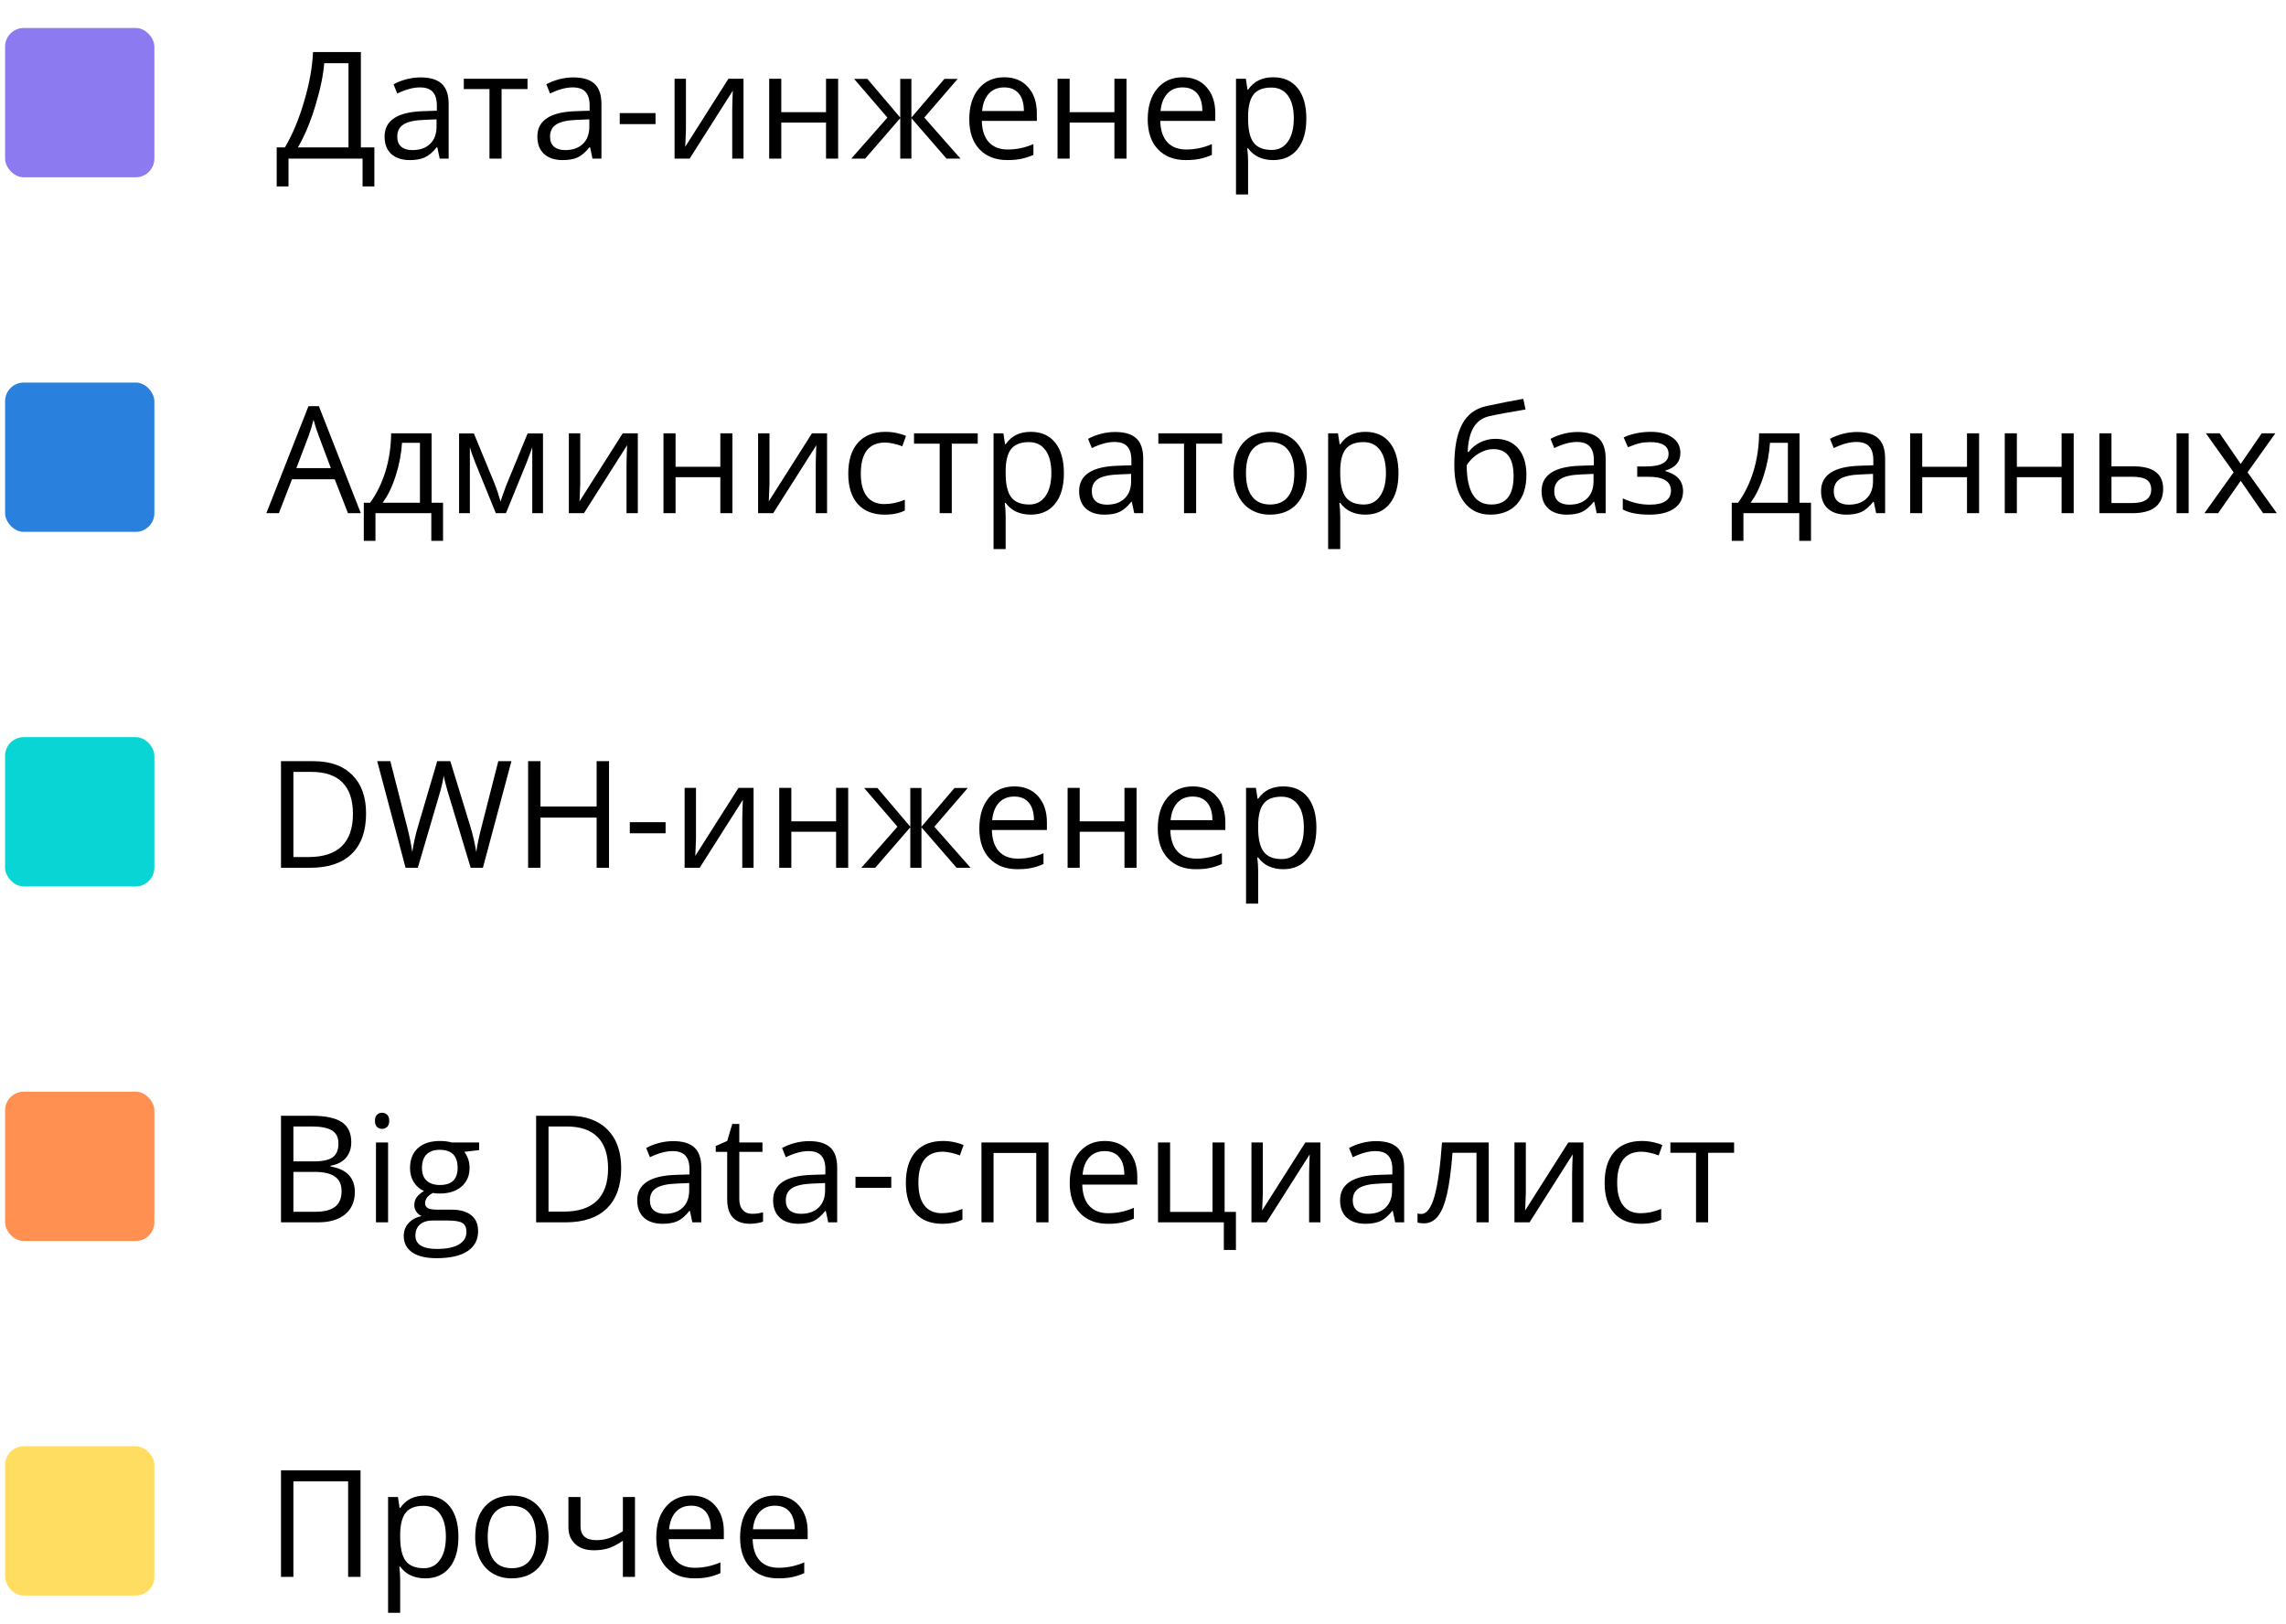
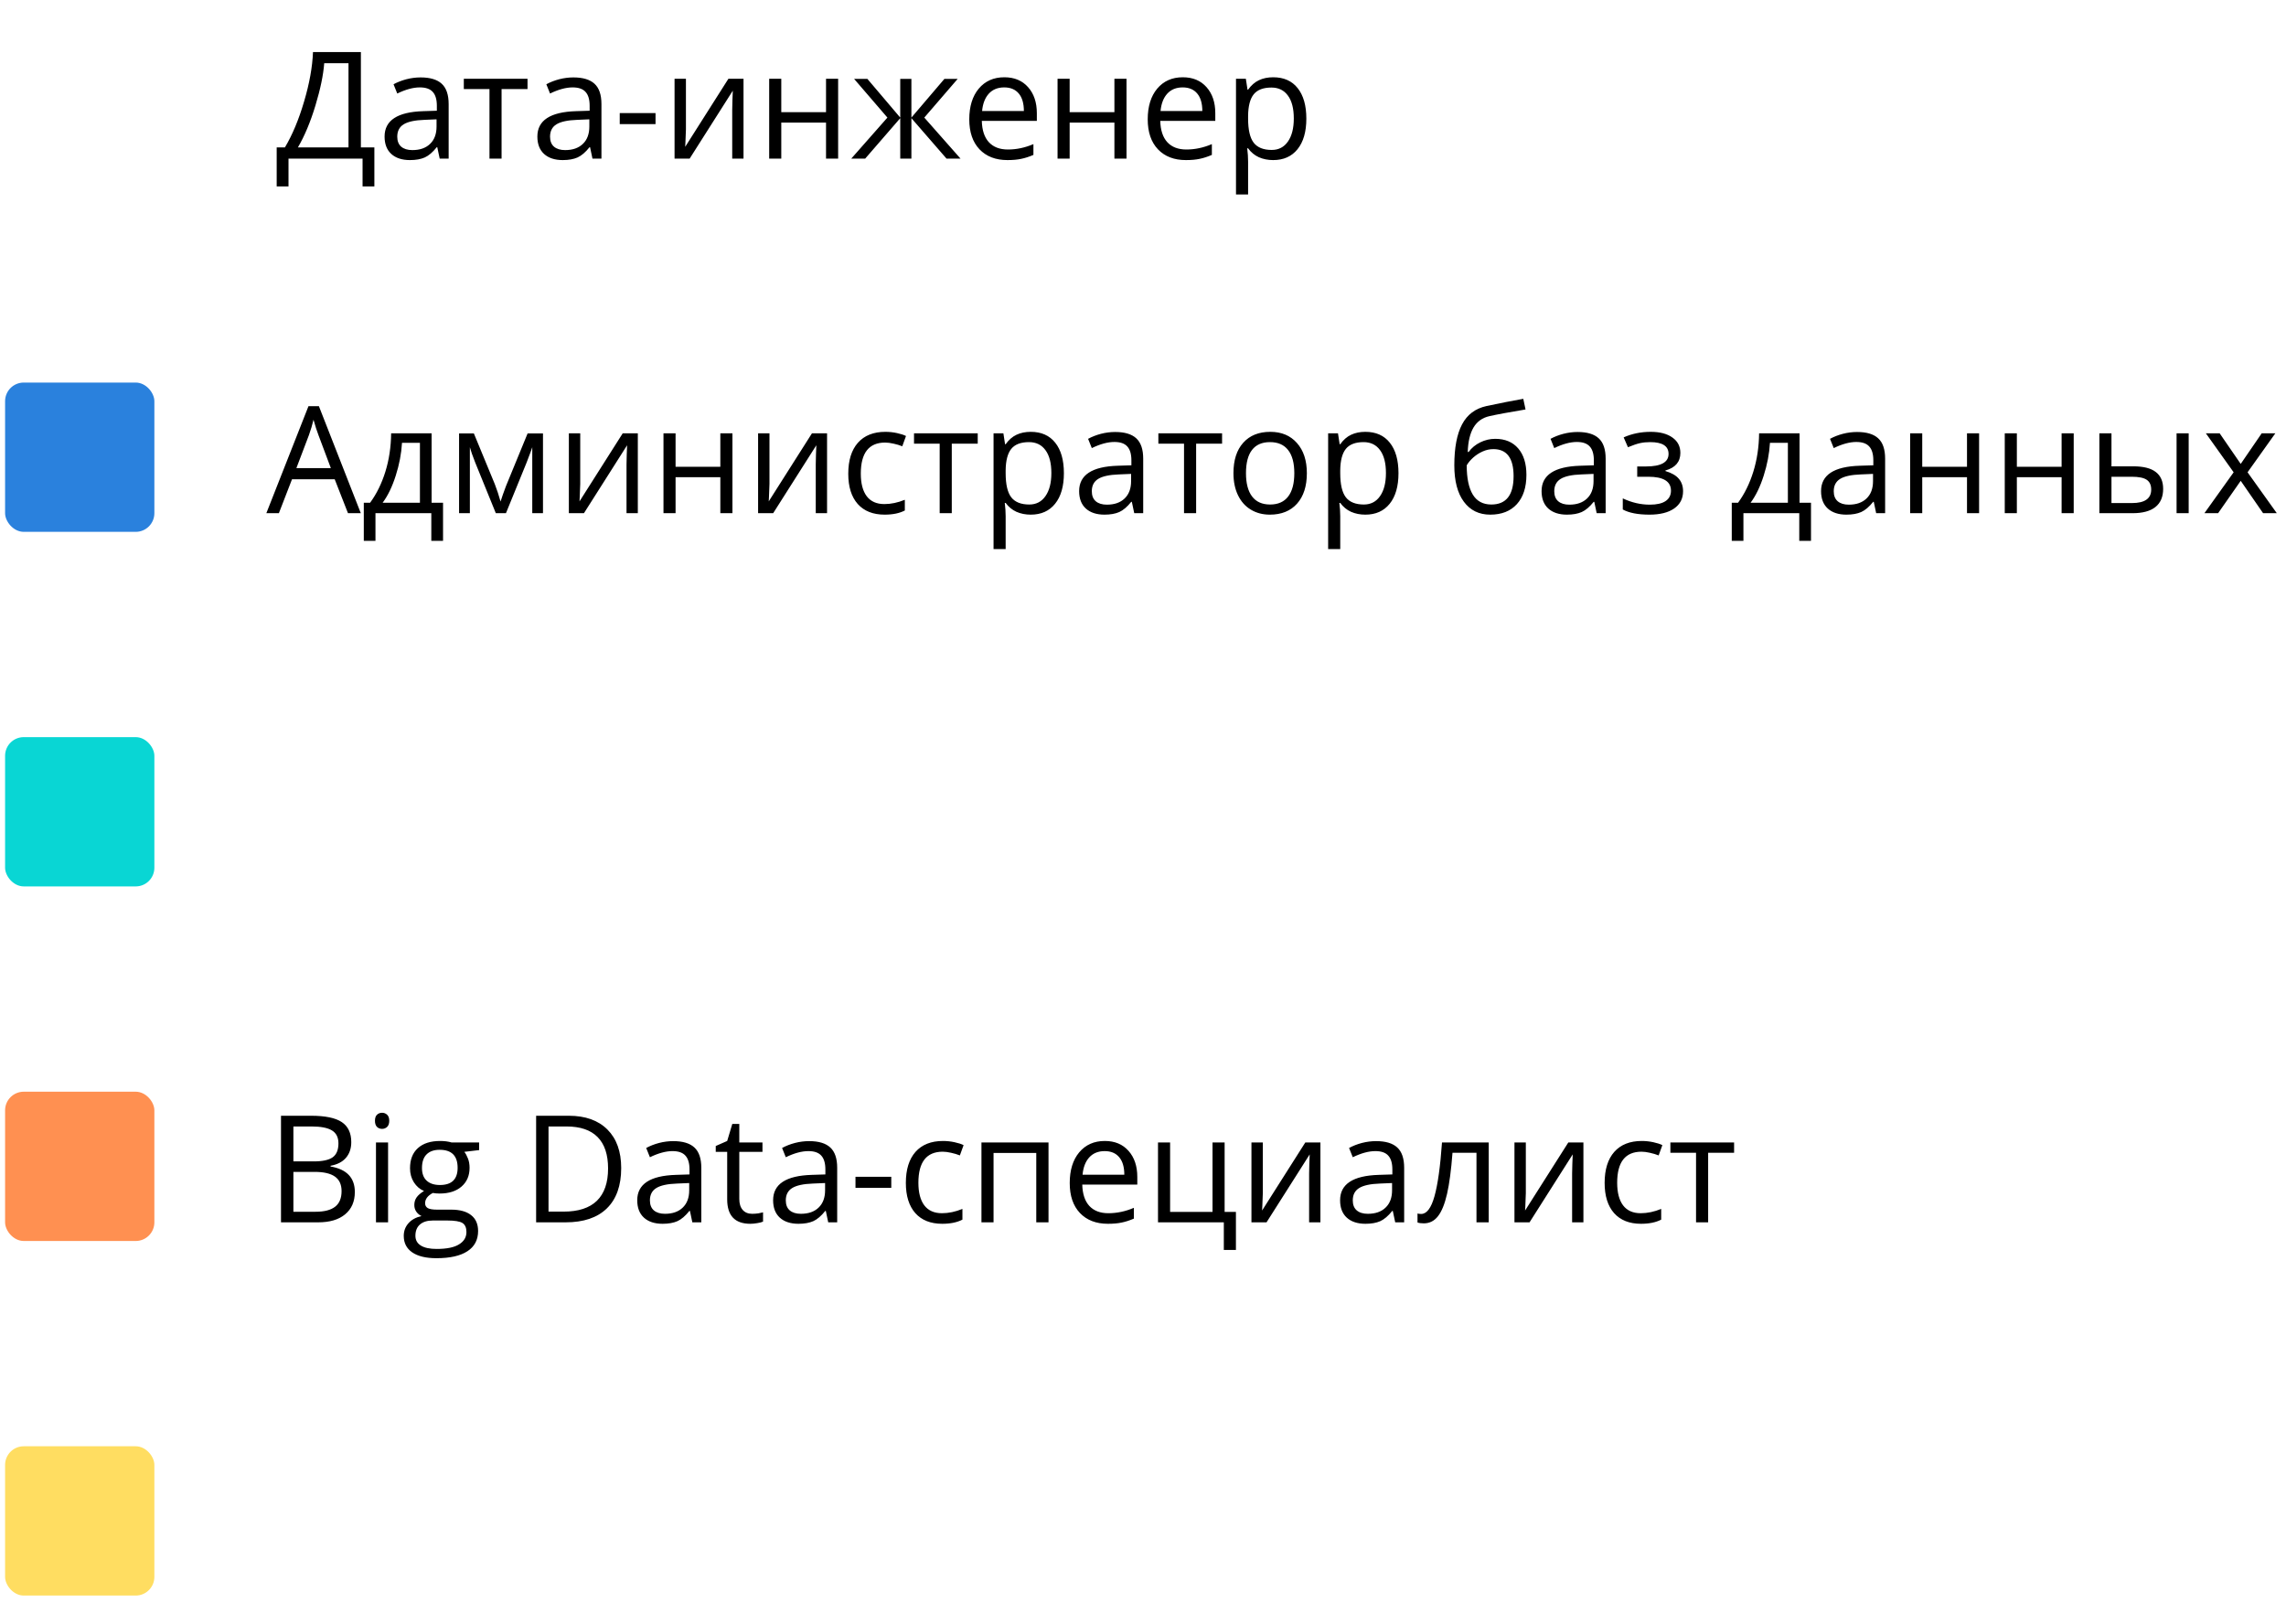
<svg xmlns="http://www.w3.org/2000/svg" width="245" height="174" viewBox="0 0 245 174" fill="none">
  <rect x="0.545" y="155" width="16" height="16" rx="2" fill="#FFDD61" />
-   <path d="M38.639 169H37.311V158.758H31.444V169H30.116V157.578H38.639V169ZM45.576 169.156C45.019 169.156 44.509 169.055 44.045 168.852C43.587 168.643 43.201 168.326 42.889 167.898H42.795C42.858 168.398 42.889 168.872 42.889 169.32V172.844H41.592V160.438H42.647L42.826 161.609H42.889C43.222 161.141 43.61 160.802 44.053 160.594C44.496 160.385 45.004 160.281 45.576 160.281C46.712 160.281 47.587 160.669 48.201 161.445C48.821 162.221 49.131 163.31 49.131 164.711C49.131 166.117 48.816 167.211 48.186 167.992C47.561 168.768 46.691 169.156 45.576 169.156ZM45.389 161.383C44.514 161.383 43.881 161.625 43.49 162.109C43.1 162.594 42.899 163.365 42.889 164.422V164.711C42.889 165.914 43.089 166.776 43.49 167.297C43.892 167.812 44.535 168.07 45.42 168.07C46.16 168.07 46.738 167.771 47.154 167.172C47.576 166.573 47.787 165.747 47.787 164.695C47.787 163.628 47.576 162.81 47.154 162.242C46.738 161.669 46.149 161.383 45.389 161.383ZM58.795 164.711C58.795 166.107 58.444 167.198 57.74 167.984C57.037 168.766 56.066 169.156 54.826 169.156C54.061 169.156 53.381 168.977 52.787 168.617C52.194 168.258 51.735 167.742 51.412 167.07C51.089 166.398 50.928 165.612 50.928 164.711C50.928 163.315 51.277 162.229 51.975 161.453C52.673 160.672 53.642 160.281 54.881 160.281C56.079 160.281 57.029 160.68 57.733 161.477C58.441 162.273 58.795 163.352 58.795 164.711ZM52.272 164.711C52.272 165.805 52.49 166.638 52.928 167.211C53.365 167.784 54.009 168.07 54.858 168.07C55.707 168.07 56.35 167.786 56.787 167.219C57.23 166.646 57.451 165.81 57.451 164.711C57.451 163.622 57.23 162.797 56.787 162.234C56.35 161.667 55.701 161.383 54.842 161.383C53.993 161.383 53.352 161.661 52.92 162.219C52.488 162.776 52.272 163.607 52.272 164.711ZM62.217 160.438V163.562C62.217 164.562 62.787 165.062 63.928 165.062C64.402 165.062 64.855 164.99 65.287 164.844C65.72 164.698 66.209 164.451 66.756 164.102V160.438H68.053V169H66.756V165.125C66.209 165.5 65.701 165.766 65.233 165.922C64.769 166.073 64.243 166.148 63.654 166.148C62.8 166.148 62.131 165.924 61.647 165.477C61.162 165.029 60.92 164.422 60.92 163.656V160.438H62.217ZM74.428 169.156C73.162 169.156 72.162 168.771 71.428 168C70.699 167.229 70.334 166.159 70.334 164.789C70.334 163.409 70.673 162.312 71.35 161.5C72.032 160.688 72.946 160.281 74.092 160.281C75.165 160.281 76.014 160.635 76.639 161.344C77.264 162.047 77.576 162.977 77.576 164.133V164.953H71.678C71.704 165.958 71.957 166.721 72.436 167.242C72.92 167.763 73.6 168.023 74.475 168.023C75.397 168.023 76.308 167.831 77.209 167.445V168.602C76.751 168.799 76.316 168.94 75.904 169.023C75.498 169.112 75.006 169.156 74.428 169.156ZM74.076 161.367C73.389 161.367 72.839 161.591 72.428 162.039C72.022 162.487 71.782 163.107 71.709 163.898H76.186C76.186 163.081 76.004 162.456 75.639 162.023C75.274 161.586 74.754 161.367 74.076 161.367ZM83.412 169.156C82.147 169.156 81.147 168.771 80.412 168C79.683 167.229 79.319 166.159 79.319 164.789C79.319 163.409 79.657 162.312 80.334 161.5C81.016 160.688 81.931 160.281 83.076 160.281C84.149 160.281 84.998 160.635 85.623 161.344C86.248 162.047 86.561 162.977 86.561 164.133V164.953H80.662C80.688 165.958 80.941 166.721 81.42 167.242C81.904 167.763 82.584 168.023 83.459 168.023C84.381 168.023 85.293 167.831 86.194 167.445V168.602C85.735 168.799 85.3 168.94 84.889 169.023C84.483 169.112 83.99 169.156 83.412 169.156ZM83.061 161.367C82.373 161.367 81.824 161.591 81.412 162.039C81.006 162.487 80.766 163.107 80.694 163.898H85.17C85.17 163.081 84.988 162.456 84.623 162.023C84.259 161.586 83.738 161.367 83.061 161.367Z" fill="black" />
  <rect x="0.545" y="117" width="16" height="16" rx="2" fill="#FF9051" />
  <path d="M30.116 119.578H33.342C34.858 119.578 35.954 119.805 36.631 120.258C37.308 120.711 37.647 121.427 37.647 122.406C37.647 123.083 37.457 123.643 37.076 124.086C36.701 124.523 36.152 124.807 35.428 124.938V125.016C37.162 125.312 38.029 126.224 38.029 127.75C38.029 128.771 37.683 129.568 36.99 130.141C36.303 130.714 35.339 131 34.1 131H30.116V119.578ZM31.444 124.469H33.631C34.569 124.469 35.243 124.323 35.654 124.031C36.066 123.734 36.272 123.237 36.272 122.539C36.272 121.898 36.043 121.438 35.584 121.156C35.126 120.87 34.397 120.727 33.397 120.727H31.444V124.469ZM31.444 125.594V129.867H33.826C34.748 129.867 35.441 129.69 35.904 129.336C36.373 128.977 36.608 128.417 36.608 127.656C36.608 126.948 36.368 126.427 35.889 126.094C35.415 125.76 34.691 125.594 33.717 125.594H31.444ZM41.592 131H40.295V122.438H41.592V131ZM40.186 120.117C40.186 119.82 40.259 119.604 40.404 119.469C40.55 119.328 40.733 119.258 40.951 119.258C41.16 119.258 41.339 119.328 41.49 119.469C41.642 119.609 41.717 119.826 41.717 120.117C41.717 120.409 41.642 120.628 41.49 120.773C41.339 120.914 41.16 120.984 40.951 120.984C40.733 120.984 40.55 120.914 40.404 120.773C40.259 120.628 40.186 120.409 40.186 120.117ZM51.35 122.438V123.258L49.764 123.445C49.91 123.628 50.04 123.867 50.154 124.164C50.269 124.456 50.326 124.786 50.326 125.156C50.326 125.995 50.04 126.664 49.467 127.164C48.894 127.664 48.108 127.914 47.108 127.914C46.852 127.914 46.613 127.893 46.389 127.852C45.837 128.143 45.561 128.51 45.561 128.953C45.561 129.188 45.657 129.362 45.85 129.477C46.043 129.586 46.373 129.641 46.842 129.641H48.358C49.285 129.641 49.996 129.836 50.49 130.227C50.99 130.617 51.24 131.185 51.24 131.93C51.24 132.878 50.86 133.599 50.1 134.094C49.339 134.594 48.23 134.844 46.772 134.844C45.652 134.844 44.787 134.635 44.178 134.219C43.574 133.802 43.272 133.214 43.272 132.453C43.272 131.932 43.438 131.482 43.772 131.102C44.105 130.721 44.574 130.464 45.178 130.328C44.959 130.229 44.774 130.076 44.623 129.867C44.477 129.659 44.404 129.417 44.404 129.141C44.404 128.828 44.488 128.555 44.654 128.32C44.821 128.086 45.084 127.859 45.444 127.641C45.001 127.458 44.639 127.148 44.358 126.711C44.082 126.273 43.944 125.773 43.944 125.211C43.944 124.273 44.225 123.552 44.787 123.047C45.35 122.536 46.147 122.281 47.178 122.281C47.626 122.281 48.029 122.333 48.389 122.438H51.35ZM44.522 132.438C44.522 132.901 44.717 133.253 45.108 133.492C45.498 133.732 46.058 133.852 46.787 133.852C47.876 133.852 48.681 133.688 49.201 133.359C49.727 133.036 49.99 132.596 49.99 132.039C49.99 131.576 49.847 131.253 49.561 131.07C49.274 130.893 48.735 130.805 47.944 130.805H46.389C45.8 130.805 45.342 130.945 45.014 131.227C44.686 131.508 44.522 131.911 44.522 132.438ZM45.225 125.18C45.225 125.779 45.394 126.232 45.733 126.539C46.071 126.846 46.543 127 47.147 127C48.412 127 49.045 126.385 49.045 125.156C49.045 123.87 48.404 123.227 47.123 123.227C46.514 123.227 46.045 123.391 45.717 123.719C45.389 124.047 45.225 124.534 45.225 125.18ZM66.576 125.18C66.576 127.065 66.063 128.508 65.037 129.508C64.016 130.503 62.545 131 60.623 131H57.459V119.578H60.959C62.735 119.578 64.115 120.07 65.1 121.055C66.084 122.039 66.576 123.414 66.576 125.18ZM65.17 125.227C65.17 123.737 64.795 122.615 64.045 121.859C63.3 121.104 62.191 120.727 60.717 120.727H58.787V129.852H60.404C61.988 129.852 63.178 129.464 63.975 128.688C64.772 127.906 65.17 126.753 65.17 125.227ZM74.201 131L73.944 129.781H73.881C73.454 130.318 73.027 130.682 72.6 130.875C72.178 131.062 71.649 131.156 71.014 131.156C70.165 131.156 69.498 130.938 69.014 130.5C68.535 130.062 68.295 129.44 68.295 128.633C68.295 126.904 69.678 125.997 72.444 125.914L73.897 125.867V125.336C73.897 124.664 73.751 124.169 73.459 123.852C73.173 123.529 72.712 123.367 72.076 123.367C71.363 123.367 70.556 123.586 69.654 124.023L69.256 123.031C69.678 122.802 70.139 122.622 70.639 122.492C71.144 122.362 71.649 122.297 72.154 122.297C73.175 122.297 73.931 122.523 74.42 122.977C74.915 123.43 75.162 124.156 75.162 125.156V131H74.201ZM71.272 130.086C72.079 130.086 72.712 129.865 73.17 129.422C73.634 128.979 73.865 128.359 73.865 127.562V126.789L72.569 126.844C71.537 126.88 70.793 127.042 70.334 127.328C69.881 127.609 69.654 128.049 69.654 128.648C69.654 129.117 69.795 129.474 70.076 129.719C70.363 129.964 70.761 130.086 71.272 130.086ZM80.608 130.086C80.837 130.086 81.058 130.07 81.272 130.039C81.485 130.003 81.654 129.966 81.779 129.93V130.922C81.639 130.99 81.431 131.044 81.154 131.086C80.884 131.133 80.639 131.156 80.42 131.156C78.764 131.156 77.936 130.284 77.936 128.539V123.445H76.709V122.82L77.936 122.281L78.483 120.453H79.233V122.438H81.717V123.445H79.233V128.484C79.233 129 79.355 129.396 79.6 129.672C79.845 129.948 80.181 130.086 80.608 130.086ZM88.764 131L88.506 129.781H88.444C88.016 130.318 87.589 130.682 87.162 130.875C86.74 131.062 86.212 131.156 85.576 131.156C84.728 131.156 84.061 130.938 83.576 130.5C83.097 130.062 82.858 129.44 82.858 128.633C82.858 126.904 84.24 125.997 87.006 125.914L88.459 125.867V125.336C88.459 124.664 88.313 124.169 88.022 123.852C87.735 123.529 87.274 123.367 86.639 123.367C85.925 123.367 85.118 123.586 84.217 124.023L83.819 123.031C84.24 122.802 84.701 122.622 85.201 122.492C85.707 122.362 86.212 122.297 86.717 122.297C87.738 122.297 88.493 122.523 88.983 122.977C89.478 123.43 89.725 124.156 89.725 125.156V131H88.764ZM85.834 130.086C86.641 130.086 87.274 129.865 87.733 129.422C88.196 128.979 88.428 128.359 88.428 127.562V126.789L87.131 126.844C86.1 126.88 85.355 127.042 84.897 127.328C84.444 127.609 84.217 128.049 84.217 128.648C84.217 129.117 84.358 129.474 84.639 129.719C84.925 129.964 85.324 130.086 85.834 130.086ZM91.686 127.305V126.117H95.522V127.305H91.686ZM100.983 131.156C99.743 131.156 98.782 130.776 98.1 130.016C97.423 129.25 97.084 128.169 97.084 126.773C97.084 125.341 97.428 124.234 98.115 123.453C98.808 122.672 99.793 122.281 101.069 122.281C101.48 122.281 101.892 122.326 102.303 122.414C102.714 122.503 103.037 122.607 103.272 122.727L102.873 123.828C102.587 123.714 102.274 123.62 101.936 123.547C101.597 123.469 101.298 123.43 101.037 123.43C99.298 123.43 98.428 124.539 98.428 126.758C98.428 127.81 98.639 128.617 99.061 129.18C99.488 129.742 100.118 130.023 100.951 130.023C101.665 130.023 102.397 129.87 103.147 129.562V130.711C102.574 131.008 101.852 131.156 100.983 131.156ZM106.483 131H105.186V122.438H112.373V131H111.061V123.562H106.483V131ZM118.74 131.156C117.475 131.156 116.475 130.771 115.74 130C115.011 129.229 114.647 128.159 114.647 126.789C114.647 125.409 114.985 124.312 115.662 123.5C116.345 122.688 117.259 122.281 118.405 122.281C119.477 122.281 120.326 122.635 120.951 123.344C121.576 124.047 121.889 124.977 121.889 126.133V126.953H115.99C116.017 127.958 116.269 128.721 116.748 129.242C117.233 129.763 117.912 130.023 118.787 130.023C119.709 130.023 120.621 129.831 121.522 129.445V130.602C121.063 130.799 120.628 130.94 120.217 131.023C119.811 131.112 119.319 131.156 118.74 131.156ZM118.389 123.367C117.701 123.367 117.152 123.591 116.74 124.039C116.334 124.487 116.095 125.107 116.022 125.898H120.498C120.498 125.081 120.316 124.456 119.951 124.023C119.587 123.586 119.066 123.367 118.389 123.367ZM132.459 133.961H131.162V131H124.108V122.438H125.405V129.883H129.951V122.438H131.248V129.883H132.459V133.961ZM135.342 122.438V127.867L135.287 129.289L135.264 129.734L139.897 122.438H141.514V131H140.303V125.766L140.326 124.734L140.365 123.719L135.74 131H134.123V122.438H135.342ZM149.53 131L149.272 129.781H149.209C148.782 130.318 148.355 130.682 147.928 130.875C147.506 131.062 146.977 131.156 146.342 131.156C145.493 131.156 144.826 130.938 144.342 130.5C143.863 130.062 143.623 129.44 143.623 128.633C143.623 126.904 145.006 125.997 147.772 125.914L149.225 125.867V125.336C149.225 124.664 149.079 124.169 148.787 123.852C148.501 123.529 148.04 123.367 147.405 123.367C146.691 123.367 145.884 123.586 144.983 124.023L144.584 123.031C145.006 122.802 145.467 122.622 145.967 122.492C146.472 122.362 146.977 122.297 147.483 122.297C148.503 122.297 149.259 122.523 149.748 122.977C150.243 123.43 150.49 124.156 150.49 125.156V131H149.53ZM146.6 130.086C147.407 130.086 148.04 129.865 148.498 129.422C148.962 128.979 149.194 128.359 149.194 127.562V126.789L147.897 126.844C146.865 126.88 146.121 127.042 145.662 127.328C145.209 127.609 144.983 128.049 144.983 128.648C144.983 129.117 145.123 129.474 145.405 129.719C145.691 129.964 146.089 130.086 146.6 130.086ZM159.553 131H158.24V123.547H155.67C155.53 125.401 155.334 126.872 155.084 127.961C154.834 129.049 154.509 129.846 154.108 130.352C153.712 130.857 153.207 131.109 152.592 131.109C152.311 131.109 152.087 131.078 151.92 131.016V130.055C152.035 130.086 152.165 130.102 152.311 130.102C152.91 130.102 153.386 129.469 153.74 128.203C154.095 126.938 154.363 125.016 154.545 122.438H159.553V131ZM163.53 122.438V127.867L163.475 129.289L163.451 129.734L168.084 122.438H169.701V131H168.49V125.766L168.514 124.734L168.553 123.719L163.928 131H162.311V122.438H163.53ZM175.873 131.156C174.634 131.156 173.673 130.776 172.99 130.016C172.313 129.25 171.975 128.169 171.975 126.773C171.975 125.341 172.319 124.234 173.006 123.453C173.699 122.672 174.683 122.281 175.959 122.281C176.371 122.281 176.782 122.326 177.194 122.414C177.605 122.503 177.928 122.607 178.162 122.727L177.764 123.828C177.477 123.714 177.165 123.62 176.826 123.547C176.488 123.469 176.188 123.43 175.928 123.43C174.188 123.43 173.319 124.539 173.319 126.758C173.319 127.81 173.53 128.617 173.951 129.18C174.378 129.742 175.009 130.023 175.842 130.023C176.556 130.023 177.287 129.87 178.037 129.562V130.711C177.464 131.008 176.743 131.156 175.873 131.156ZM185.85 123.547H183.069V131H181.772V123.547H179.022V122.438H185.85V123.547Z" fill="black" />
  <rect x="0.545" y="41" width="16" height="16" rx="2" fill="#2A81DD" />
  <path d="M37.295 55L35.873 51.367H31.295L29.889 55H28.545L33.061 43.531H34.178L38.67 55H37.295ZM35.459 50.172L34.131 46.633C33.959 46.185 33.782 45.635 33.6 44.984C33.485 45.484 33.321 46.034 33.108 46.633L31.764 50.172H35.459ZM47.483 57.961H46.225V55H40.24V57.961H38.99V53.883H39.662C40.36 52.935 40.907 51.823 41.303 50.547C41.699 49.271 41.904 47.901 41.92 46.438H46.256V53.883H47.483V57.961ZM45.006 53.883V47.461H43.084C43.017 48.617 42.793 49.789 42.412 50.977C42.037 52.159 41.569 53.128 41.006 53.883H45.006ZM53.647 53.75L53.889 53.023L54.225 52.102L56.545 46.453H58.194V55H57.045V47.93L56.889 48.383L56.436 49.578L54.225 55H53.139L50.928 49.562C50.652 48.865 50.462 48.32 50.358 47.93V55H49.201V46.453H50.787L53.029 51.883C53.254 52.456 53.459 53.078 53.647 53.75ZM62.186 46.438V51.867L62.131 53.289L62.108 53.734L66.74 46.438H68.358V55H67.147V49.766L67.17 48.734L67.209 47.719L62.584 55H60.967V46.438H62.186ZM72.404 46.438V50.023H77.201V46.438H78.498V55H77.201V51.141H72.404V55H71.108V46.438H72.404ZM82.467 46.438V51.867L82.412 53.289L82.389 53.734L87.022 46.438H88.639V55H87.428V49.766L87.451 48.734L87.49 47.719L82.865 55H81.248V46.438H82.467ZM94.811 55.156C93.571 55.156 92.61 54.776 91.928 54.016C91.251 53.25 90.912 52.169 90.912 50.773C90.912 49.341 91.256 48.234 91.944 47.453C92.636 46.672 93.621 46.281 94.897 46.281C95.308 46.281 95.72 46.325 96.131 46.414C96.543 46.503 96.865 46.607 97.1 46.727L96.701 47.828C96.415 47.714 96.103 47.62 95.764 47.547C95.425 47.469 95.126 47.43 94.865 47.43C93.126 47.43 92.256 48.539 92.256 50.758C92.256 51.81 92.467 52.617 92.889 53.18C93.316 53.742 93.946 54.023 94.779 54.023C95.493 54.023 96.225 53.87 96.975 53.562V54.711C96.402 55.008 95.681 55.156 94.811 55.156ZM104.787 47.547H102.006V55H100.709V47.547H97.959V46.438H104.787V47.547ZM110.467 55.156C109.91 55.156 109.399 55.055 108.936 54.852C108.477 54.643 108.092 54.325 107.78 53.898H107.686C107.748 54.398 107.78 54.872 107.78 55.32V58.844H106.483V46.438H107.537L107.717 47.609H107.78C108.113 47.141 108.501 46.802 108.944 46.594C109.386 46.385 109.894 46.281 110.467 46.281C111.602 46.281 112.477 46.669 113.092 47.445C113.712 48.221 114.022 49.31 114.022 50.711C114.022 52.117 113.707 53.211 113.076 53.992C112.451 54.768 111.582 55.156 110.467 55.156ZM110.28 47.383C109.405 47.383 108.772 47.625 108.381 48.109C107.99 48.594 107.79 49.365 107.78 50.422V50.711C107.78 51.914 107.98 52.776 108.381 53.297C108.782 53.812 109.425 54.07 110.311 54.07C111.05 54.07 111.628 53.771 112.045 53.172C112.467 52.573 112.678 51.747 112.678 50.695C112.678 49.628 112.467 48.81 112.045 48.242C111.628 47.669 111.04 47.383 110.28 47.383ZM121.561 55L121.303 53.781H121.24C120.813 54.318 120.386 54.682 119.959 54.875C119.537 55.062 119.009 55.156 118.373 55.156C117.524 55.156 116.858 54.938 116.373 54.5C115.894 54.062 115.655 53.44 115.655 52.633C115.655 50.904 117.037 49.997 119.803 49.914L121.256 49.867V49.336C121.256 48.664 121.11 48.169 120.819 47.852C120.532 47.529 120.071 47.367 119.436 47.367C118.722 47.367 117.915 47.586 117.014 48.023L116.615 47.031C117.037 46.802 117.498 46.622 117.998 46.492C118.503 46.362 119.009 46.297 119.514 46.297C120.535 46.297 121.29 46.523 121.78 46.977C122.274 47.43 122.522 48.156 122.522 49.156V55H121.561ZM118.631 54.086C119.438 54.086 120.071 53.865 120.53 53.422C120.993 52.979 121.225 52.359 121.225 51.562V50.789L119.928 50.844C118.897 50.88 118.152 51.042 117.694 51.328C117.24 51.609 117.014 52.05 117.014 52.648C117.014 53.117 117.155 53.474 117.436 53.719C117.722 53.964 118.121 54.086 118.631 54.086ZM130.975 47.547H128.194V55H126.897V47.547H124.147V46.438H130.975V47.547ZM140.061 50.711C140.061 52.107 139.709 53.198 139.006 53.984C138.303 54.766 137.332 55.156 136.092 55.156C135.326 55.156 134.647 54.977 134.053 54.617C133.459 54.258 133.001 53.742 132.678 53.07C132.355 52.398 132.194 51.612 132.194 50.711C132.194 49.315 132.543 48.229 133.24 47.453C133.938 46.672 134.907 46.281 136.147 46.281C137.345 46.281 138.295 46.68 138.998 47.477C139.707 48.273 140.061 49.352 140.061 50.711ZM133.537 50.711C133.537 51.805 133.756 52.638 134.194 53.211C134.631 53.784 135.274 54.07 136.123 54.07C136.972 54.07 137.615 53.786 138.053 53.219C138.496 52.646 138.717 51.81 138.717 50.711C138.717 49.622 138.496 48.797 138.053 48.234C137.615 47.667 136.967 47.383 136.108 47.383C135.259 47.383 134.618 47.661 134.186 48.219C133.753 48.776 133.537 49.607 133.537 50.711ZM146.326 55.156C145.769 55.156 145.259 55.055 144.795 54.852C144.337 54.643 143.951 54.325 143.639 53.898H143.545C143.608 54.398 143.639 54.872 143.639 55.32V58.844H142.342V46.438H143.397L143.576 47.609H143.639C143.972 47.141 144.36 46.802 144.803 46.594C145.246 46.385 145.753 46.281 146.326 46.281C147.462 46.281 148.337 46.669 148.951 47.445C149.571 48.221 149.881 49.31 149.881 50.711C149.881 52.117 149.566 53.211 148.936 53.992C148.311 54.768 147.441 55.156 146.326 55.156ZM146.139 47.383C145.264 47.383 144.631 47.625 144.24 48.109C143.85 48.594 143.649 49.365 143.639 50.422V50.711C143.639 51.914 143.839 52.776 144.24 53.297C144.642 53.812 145.285 54.07 146.17 54.07C146.91 54.07 147.488 53.771 147.905 53.172C148.326 52.573 148.537 51.747 148.537 50.695C148.537 49.628 148.326 48.81 147.905 48.242C147.488 47.669 146.899 47.383 146.139 47.383ZM155.865 49.867C155.865 47.992 156.142 46.531 156.694 45.484C157.246 44.432 158.121 43.776 159.319 43.516C160.808 43.198 162.121 42.94 163.256 42.742L163.498 43.883C161.691 44.185 160.399 44.425 159.623 44.602C158.868 44.773 158.3 45.18 157.92 45.82C157.545 46.461 157.339 47.333 157.303 48.438H157.397C157.72 48 158.136 47.656 158.647 47.406C159.157 47.156 159.691 47.031 160.248 47.031C161.3 47.031 162.121 47.372 162.709 48.055C163.298 48.737 163.592 49.682 163.592 50.891C163.592 52.229 163.251 53.276 162.569 54.031C161.886 54.781 160.936 55.156 159.717 55.156C158.514 55.156 157.571 54.695 156.889 53.773C156.207 52.852 155.865 51.55 155.865 49.867ZM159.834 54.07C161.423 54.07 162.217 53.057 162.217 51.031C162.217 49.099 161.496 48.133 160.053 48.133C159.657 48.133 159.274 48.216 158.905 48.383C158.54 48.544 158.204 48.76 157.897 49.031C157.595 49.302 157.36 49.581 157.194 49.867C157.194 51.237 157.41 52.281 157.842 53C158.274 53.714 158.938 54.07 159.834 54.07ZM171.123 55L170.865 53.781H170.803C170.376 54.318 169.949 54.682 169.522 54.875C169.1 55.062 168.571 55.156 167.936 55.156C167.087 55.156 166.42 54.938 165.936 54.5C165.457 54.062 165.217 53.44 165.217 52.633C165.217 50.904 166.6 49.997 169.365 49.914L170.819 49.867V49.336C170.819 48.664 170.673 48.169 170.381 47.852C170.095 47.529 169.634 47.367 168.998 47.367C168.285 47.367 167.477 47.586 166.576 48.023L166.178 47.031C166.6 46.802 167.061 46.622 167.561 46.492C168.066 46.362 168.571 46.297 169.076 46.297C170.097 46.297 170.852 46.523 171.342 46.977C171.837 47.43 172.084 48.156 172.084 49.156V55H171.123ZM168.194 54.086C169.001 54.086 169.634 53.865 170.092 53.422C170.556 52.979 170.787 52.359 170.787 51.562V50.789L169.49 50.844C168.459 50.88 167.714 51.042 167.256 51.328C166.803 51.609 166.576 52.05 166.576 52.648C166.576 53.117 166.717 53.474 166.998 53.719C167.285 53.964 167.683 54.086 168.194 54.086ZM176.397 49.992C178.017 49.992 178.826 49.544 178.826 48.648C178.826 47.805 178.17 47.383 176.858 47.383C176.457 47.383 176.092 47.419 175.764 47.492C175.436 47.565 175.006 47.711 174.475 47.93L174.014 46.875C174.899 46.479 175.865 46.281 176.912 46.281C177.897 46.281 178.673 46.484 179.24 46.891C179.808 47.292 180.092 47.841 180.092 48.539C180.092 49.497 179.558 50.125 178.49 50.422V50.484C179.147 50.677 179.626 50.953 179.928 51.312C180.23 51.667 180.381 52.112 180.381 52.648C180.381 53.44 180.061 54.057 179.42 54.5C178.785 54.938 177.905 55.156 176.78 55.156C175.545 55.156 174.592 54.971 173.92 54.602V53.414C174.873 53.862 175.837 54.086 176.811 54.086C177.561 54.086 178.126 53.958 178.506 53.703C178.892 53.443 179.084 53.07 179.084 52.586C179.084 51.591 178.274 51.094 176.655 51.094H175.467V49.992H176.397ZM194.092 57.961H192.834V55H186.85V57.961H185.6V53.883H186.272C186.97 52.935 187.517 51.823 187.912 50.547C188.308 49.271 188.514 47.901 188.53 46.438H192.865V53.883H194.092V57.961ZM191.615 53.883V47.461H189.694C189.626 48.617 189.402 49.789 189.022 50.977C188.647 52.159 188.178 53.128 187.615 53.883H191.615ZM201.076 55L200.819 53.781H200.756C200.329 54.318 199.902 54.682 199.475 54.875C199.053 55.062 198.524 55.156 197.889 55.156C197.04 55.156 196.373 54.938 195.889 54.5C195.41 54.062 195.17 53.44 195.17 52.633C195.17 50.904 196.553 49.997 199.319 49.914L200.772 49.867V49.336C200.772 48.664 200.626 48.169 200.334 47.852C200.048 47.529 199.587 47.367 198.951 47.367C198.238 47.367 197.431 47.586 196.53 48.023L196.131 47.031C196.553 46.802 197.014 46.622 197.514 46.492C198.019 46.362 198.524 46.297 199.03 46.297C200.05 46.297 200.806 46.523 201.295 46.977C201.79 47.43 202.037 48.156 202.037 49.156V55H201.076ZM198.147 54.086C198.954 54.086 199.587 53.865 200.045 53.422C200.509 52.979 200.74 52.359 200.74 51.562V50.789L199.444 50.844C198.412 50.88 197.668 51.042 197.209 51.328C196.756 51.609 196.53 52.05 196.53 52.648C196.53 53.117 196.67 53.474 196.951 53.719C197.238 53.964 197.636 54.086 198.147 54.086ZM206.014 46.438V50.023H210.811V46.438H212.108V55H210.811V51.141H206.014V55H204.717V46.438H206.014ZM216.155 46.438V50.023H220.951V46.438H222.248V55H220.951V51.141H216.155V55H214.858V46.438H216.155ZM226.295 49.977H228.631C229.72 49.977 230.524 50.18 231.045 50.586C231.571 50.987 231.834 51.589 231.834 52.391C231.834 53.25 231.556 53.901 230.998 54.344C230.446 54.781 229.631 55 228.553 55H224.998V46.438H226.295V49.977ZM234.569 55H233.272V46.438H234.569V55ZM226.295 51.094V53.914H228.49C229.865 53.914 230.553 53.432 230.553 52.469C230.553 51.99 230.394 51.641 230.076 51.422C229.759 51.203 229.217 51.094 228.451 51.094H226.295ZM239.389 50.617L236.412 46.438H237.889L240.147 49.719L242.397 46.438H243.858L240.881 50.617L244.014 55H242.545L240.147 51.531L237.725 55H236.256L239.389 50.617Z" fill="black" />
  <rect x="0.545" y="79" width="16" height="16" rx="2" fill="#09D6D4" />
-   <path d="M39.233 87.18C39.233 89.065 38.72 90.508 37.694 91.508C36.673 92.503 35.201 93 33.279 93H30.116V81.578H33.615C35.392 81.578 36.772 82.07 37.756 83.055C38.74 84.039 39.233 85.414 39.233 87.18ZM37.826 87.227C37.826 85.737 37.451 84.615 36.701 83.859C35.957 83.104 34.847 82.727 33.373 82.727H31.444V91.852H33.061C34.644 91.852 35.834 91.463 36.631 90.688C37.428 89.906 37.826 88.753 37.826 87.227ZM51.756 93H50.444L48.139 85.352C48.029 85.013 47.907 84.586 47.772 84.07C47.636 83.555 47.566 83.245 47.561 83.141C47.446 83.828 47.264 84.581 47.014 85.398L44.779 93H43.467L40.428 81.578H41.834L43.639 88.633C43.889 89.622 44.071 90.518 44.186 91.32C44.326 90.367 44.535 89.435 44.811 88.523L46.858 81.578H48.264L50.412 88.586C50.662 89.393 50.873 90.305 51.045 91.32C51.144 90.581 51.332 89.68 51.608 88.617L53.404 81.578H54.811L51.756 93ZM65.272 93H63.944V87.625H57.928V93H56.6V81.578H57.928V86.438H63.944V81.578H65.272V93ZM67.498 89.305V88.117H71.334V89.305H67.498ZM74.592 84.438V89.867L74.537 91.289L74.514 91.734L79.147 84.438H80.764V93H79.553V87.766L79.576 86.734L79.615 85.719L74.99 93H73.373V84.438H74.592ZM84.811 84.438V88.023H89.608V84.438H90.904V93H89.608V89.141H84.811V93H83.514V84.438H84.811ZM97.561 84.453H98.756V88.602L102.295 84.453H103.717L100.139 88.602L104.022 93H102.522L98.756 88.664V93H97.561V88.664L93.803 93H92.311L96.186 88.602L92.615 84.453H94.037L97.561 88.602V84.453ZM109.053 93.156C107.787 93.156 106.787 92.771 106.053 92C105.324 91.229 104.959 90.159 104.959 88.789C104.959 87.409 105.298 86.312 105.975 85.5C106.657 84.688 107.571 84.281 108.717 84.281C109.79 84.281 110.639 84.635 111.264 85.344C111.889 86.047 112.201 86.977 112.201 88.133V88.953H106.303C106.329 89.958 106.582 90.721 107.061 91.242C107.545 91.763 108.225 92.023 109.1 92.023C110.022 92.023 110.933 91.831 111.834 91.445V92.602C111.376 92.799 110.941 92.94 110.53 93.023C110.123 93.112 109.631 93.156 109.053 93.156ZM108.701 85.367C108.014 85.367 107.464 85.591 107.053 86.039C106.647 86.487 106.407 87.107 106.334 87.898H110.811C110.811 87.081 110.628 86.456 110.264 86.023C109.899 85.586 109.378 85.367 108.701 85.367ZM115.717 84.438V88.023H120.514V84.438H121.811V93H120.514V89.141H115.717V93H114.42V84.438H115.717ZM128.178 93.156C126.912 93.156 125.912 92.771 125.178 92C124.449 91.229 124.084 90.159 124.084 88.789C124.084 87.409 124.423 86.312 125.1 85.5C125.782 84.688 126.696 84.281 127.842 84.281C128.915 84.281 129.764 84.635 130.389 85.344C131.014 86.047 131.326 86.977 131.326 88.133V88.953H125.428C125.454 89.958 125.707 90.721 126.186 91.242C126.67 91.763 127.35 92.023 128.225 92.023C129.147 92.023 130.058 91.831 130.959 91.445V92.602C130.501 92.799 130.066 92.94 129.655 93.023C129.248 93.112 128.756 93.156 128.178 93.156ZM127.826 85.367C127.139 85.367 126.589 85.591 126.178 86.039C125.772 86.487 125.532 87.107 125.459 87.898H129.936C129.936 87.081 129.753 86.456 129.389 86.023C129.024 85.586 128.503 85.367 127.826 85.367ZM137.53 93.156C136.972 93.156 136.462 93.055 135.998 92.852C135.54 92.643 135.155 92.326 134.842 91.898H134.748C134.811 92.398 134.842 92.872 134.842 93.32V96.844H133.545V84.438H134.6L134.78 85.609H134.842C135.175 85.141 135.563 84.802 136.006 84.594C136.449 84.385 136.957 84.281 137.53 84.281C138.665 84.281 139.54 84.669 140.155 85.445C140.774 86.221 141.084 87.31 141.084 88.711C141.084 90.117 140.769 91.211 140.139 91.992C139.514 92.768 138.644 93.156 137.53 93.156ZM137.342 85.383C136.467 85.383 135.834 85.625 135.444 86.109C135.053 86.594 134.852 87.365 134.842 88.422V88.711C134.842 89.914 135.043 90.776 135.444 91.297C135.845 91.812 136.488 92.07 137.373 92.07C138.113 92.07 138.691 91.771 139.108 91.172C139.53 90.573 139.74 89.747 139.74 88.695C139.74 87.628 139.53 86.81 139.108 86.242C138.691 85.669 138.102 85.383 137.342 85.383Z" fill="black" />
-   <rect x="0.545" y="3" width="16" height="16" rx="2" fill="#8B7AF0" />
  <path d="M40.123 19.977H38.858V17H30.92V19.977H29.654V15.797H30.537C31.339 14.448 32.024 12.807 32.592 10.875C33.165 8.943 33.483 7.177 33.545 5.578H38.678V15.797H40.123V19.977ZM37.35 15.797V6.773H34.748C34.654 8.034 34.339 9.549 33.803 11.32C33.267 13.086 32.642 14.578 31.928 15.797H37.35ZM47.123 17L46.865 15.781H46.803C46.376 16.318 45.949 16.682 45.522 16.875C45.1 17.062 44.571 17.156 43.936 17.156C43.087 17.156 42.42 16.938 41.936 16.5C41.457 16.062 41.217 15.44 41.217 14.633C41.217 12.904 42.6 11.997 45.365 11.914L46.819 11.867V11.336C46.819 10.664 46.673 10.169 46.381 9.852C46.095 9.529 45.634 9.367 44.998 9.367C44.285 9.367 43.477 9.586 42.576 10.023L42.178 9.031C42.6 8.802 43.061 8.622 43.561 8.492C44.066 8.362 44.571 8.297 45.076 8.297C46.097 8.297 46.852 8.523 47.342 8.977C47.837 9.43 48.084 10.156 48.084 11.156V17H47.123ZM44.194 16.086C45.001 16.086 45.634 15.865 46.092 15.422C46.556 14.979 46.787 14.359 46.787 13.562V12.789L45.49 12.844C44.459 12.88 43.714 13.042 43.256 13.328C42.803 13.609 42.576 14.05 42.576 14.648C42.576 15.117 42.717 15.474 42.998 15.719C43.285 15.963 43.683 16.086 44.194 16.086ZM56.537 9.547H53.756V17H52.459V9.547H49.709V8.438H56.537V9.547ZM63.498 17L63.24 15.781H63.178C62.751 16.318 62.324 16.682 61.897 16.875C61.475 17.062 60.946 17.156 60.311 17.156C59.462 17.156 58.795 16.938 58.311 16.5C57.832 16.062 57.592 15.44 57.592 14.633C57.592 12.904 58.975 11.997 61.74 11.914L63.194 11.867V11.336C63.194 10.664 63.048 10.169 62.756 9.852C62.47 9.529 62.009 9.367 61.373 9.367C60.66 9.367 59.852 9.586 58.951 10.023L58.553 9.031C58.975 8.802 59.436 8.622 59.936 8.492C60.441 8.362 60.946 8.297 61.451 8.297C62.472 8.297 63.227 8.523 63.717 8.977C64.212 9.43 64.459 10.156 64.459 11.156V17H63.498ZM60.569 16.086C61.376 16.086 62.009 15.865 62.467 15.422C62.931 14.979 63.162 14.359 63.162 13.562V12.789L61.865 12.844C60.834 12.88 60.089 13.042 59.631 13.328C59.178 13.609 58.951 14.05 58.951 14.648C58.951 15.117 59.092 15.474 59.373 15.719C59.66 15.963 60.058 16.086 60.569 16.086ZM66.42 13.305V12.117H70.256V13.305H66.42ZM73.514 8.438V13.867L73.459 15.289L73.436 15.734L78.069 8.438H79.686V17H78.475V11.766L78.498 10.734L78.537 9.719L73.912 17H72.295V8.438H73.514ZM83.733 8.438V12.023H88.529V8.438H89.826V17H88.529V13.141H83.733V17H82.436V8.438H83.733ZM96.483 8.453H97.678V12.602L101.217 8.453H102.639L99.061 12.602L102.944 17H101.444L97.678 12.664V17H96.483V12.664L92.725 17H91.233L95.108 12.602L91.537 8.453H92.959L96.483 12.602V8.453ZM107.975 17.156C106.709 17.156 105.709 16.771 104.975 16C104.246 15.229 103.881 14.159 103.881 12.789C103.881 11.409 104.22 10.312 104.897 9.5C105.579 8.688 106.493 8.281 107.639 8.281C108.712 8.281 109.561 8.635 110.186 9.344C110.811 10.047 111.123 10.977 111.123 12.133V12.953H105.225C105.251 13.958 105.503 14.721 105.983 15.242C106.467 15.763 107.147 16.023 108.022 16.023C108.944 16.023 109.855 15.831 110.756 15.445V16.602C110.298 16.799 109.863 16.94 109.451 17.023C109.045 17.112 108.553 17.156 107.975 17.156ZM107.623 9.367C106.936 9.367 106.386 9.591 105.975 10.039C105.569 10.487 105.329 11.107 105.256 11.898H109.733C109.733 11.081 109.55 10.456 109.186 10.023C108.821 9.586 108.3 9.367 107.623 9.367ZM114.639 8.438V12.023H119.436V8.438H120.733V17H119.436V13.141H114.639V17H113.342V8.438H114.639ZM127.1 17.156C125.834 17.156 124.834 16.771 124.1 16C123.371 15.229 123.006 14.159 123.006 12.789C123.006 11.409 123.345 10.312 124.022 9.5C124.704 8.688 125.618 8.281 126.764 8.281C127.837 8.281 128.686 8.635 129.311 9.344C129.936 10.047 130.248 10.977 130.248 12.133V12.953H124.35C124.376 13.958 124.628 14.721 125.108 15.242C125.592 15.763 126.272 16.023 127.147 16.023C128.069 16.023 128.98 15.831 129.881 15.445V16.602C129.423 16.799 128.988 16.94 128.576 17.023C128.17 17.112 127.678 17.156 127.1 17.156ZM126.748 9.367C126.061 9.367 125.511 9.591 125.1 10.039C124.694 10.487 124.454 11.107 124.381 11.898H128.858C128.858 11.081 128.675 10.456 128.311 10.023C127.946 9.586 127.425 9.367 126.748 9.367ZM136.451 17.156C135.894 17.156 135.384 17.055 134.92 16.852C134.462 16.643 134.076 16.326 133.764 15.898H133.67C133.733 16.398 133.764 16.872 133.764 17.32V20.844H132.467V8.438H133.522L133.701 9.609H133.764C134.097 9.141 134.485 8.802 134.928 8.594C135.371 8.385 135.878 8.281 136.451 8.281C137.587 8.281 138.462 8.669 139.076 9.445C139.696 10.221 140.006 11.31 140.006 12.711C140.006 14.117 139.691 15.211 139.061 15.992C138.436 16.768 137.566 17.156 136.451 17.156ZM136.264 9.383C135.389 9.383 134.756 9.625 134.365 10.109C133.975 10.594 133.774 11.365 133.764 12.422V12.711C133.764 13.914 133.964 14.776 134.365 15.297C134.767 15.812 135.41 16.07 136.295 16.07C137.035 16.07 137.613 15.771 138.03 15.172C138.451 14.573 138.662 13.747 138.662 12.695C138.662 11.628 138.451 10.81 138.03 10.242C137.613 9.669 137.024 9.383 136.264 9.383Z" fill="black" />
</svg>